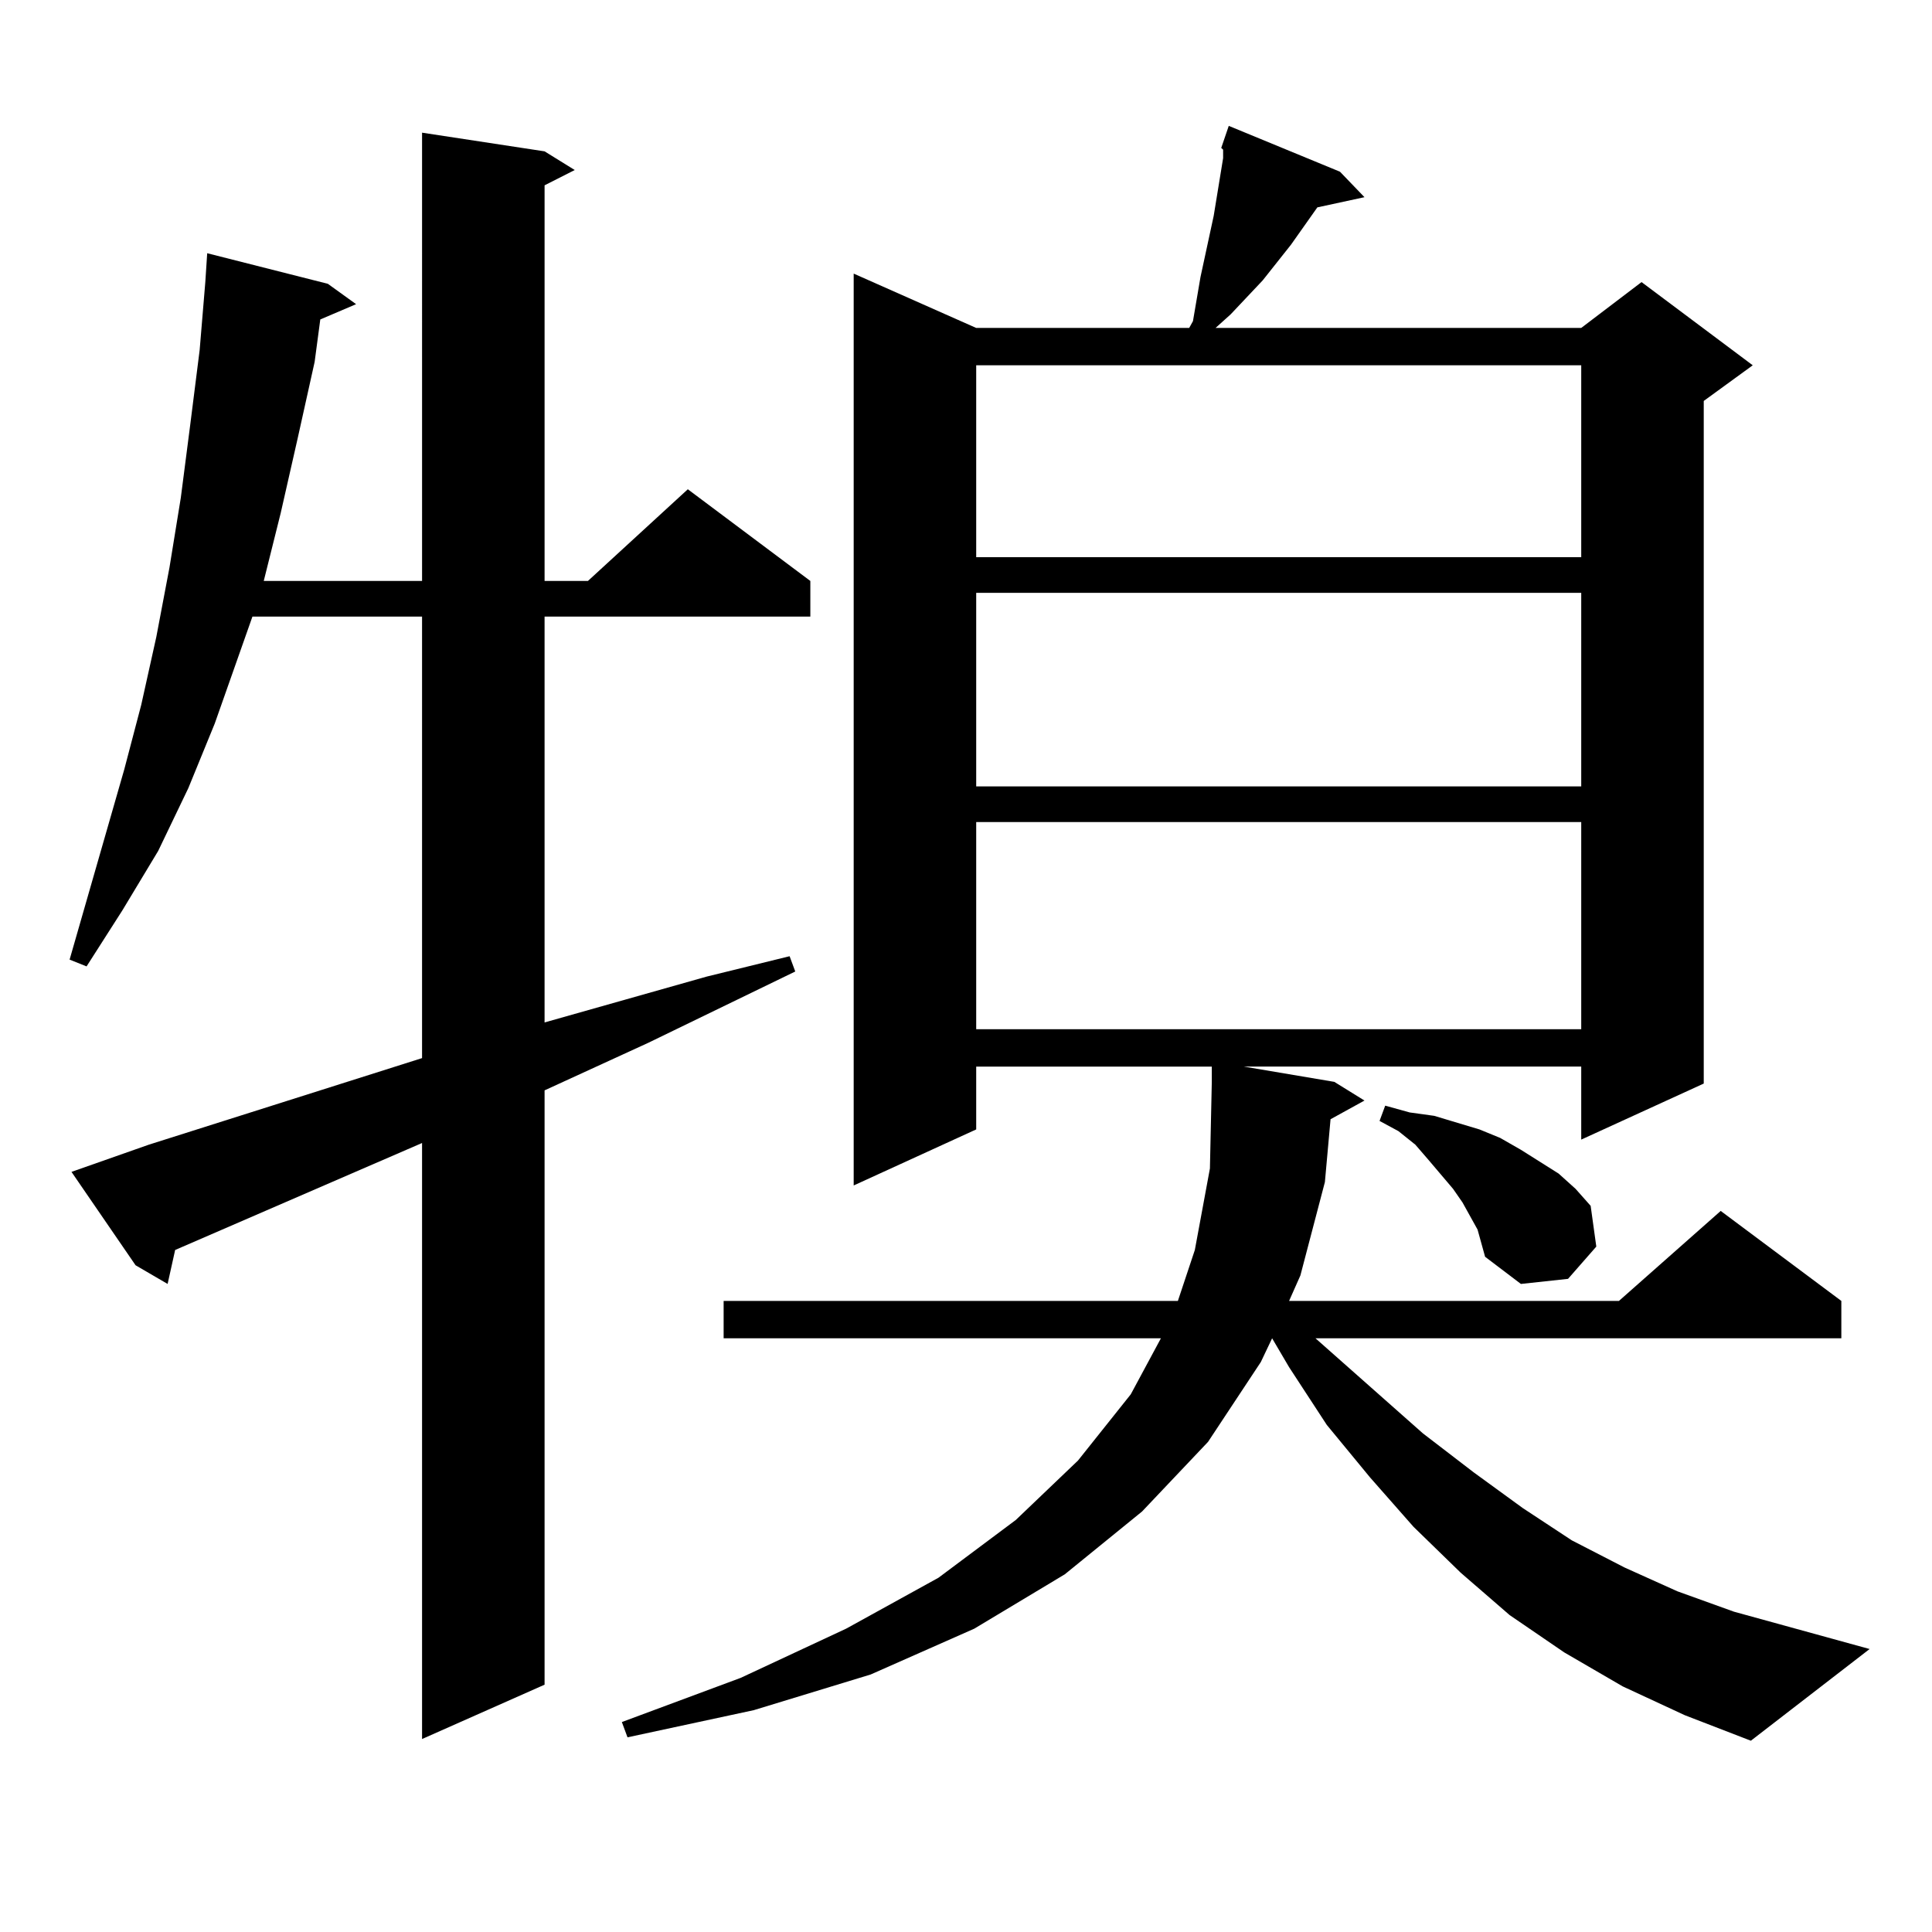
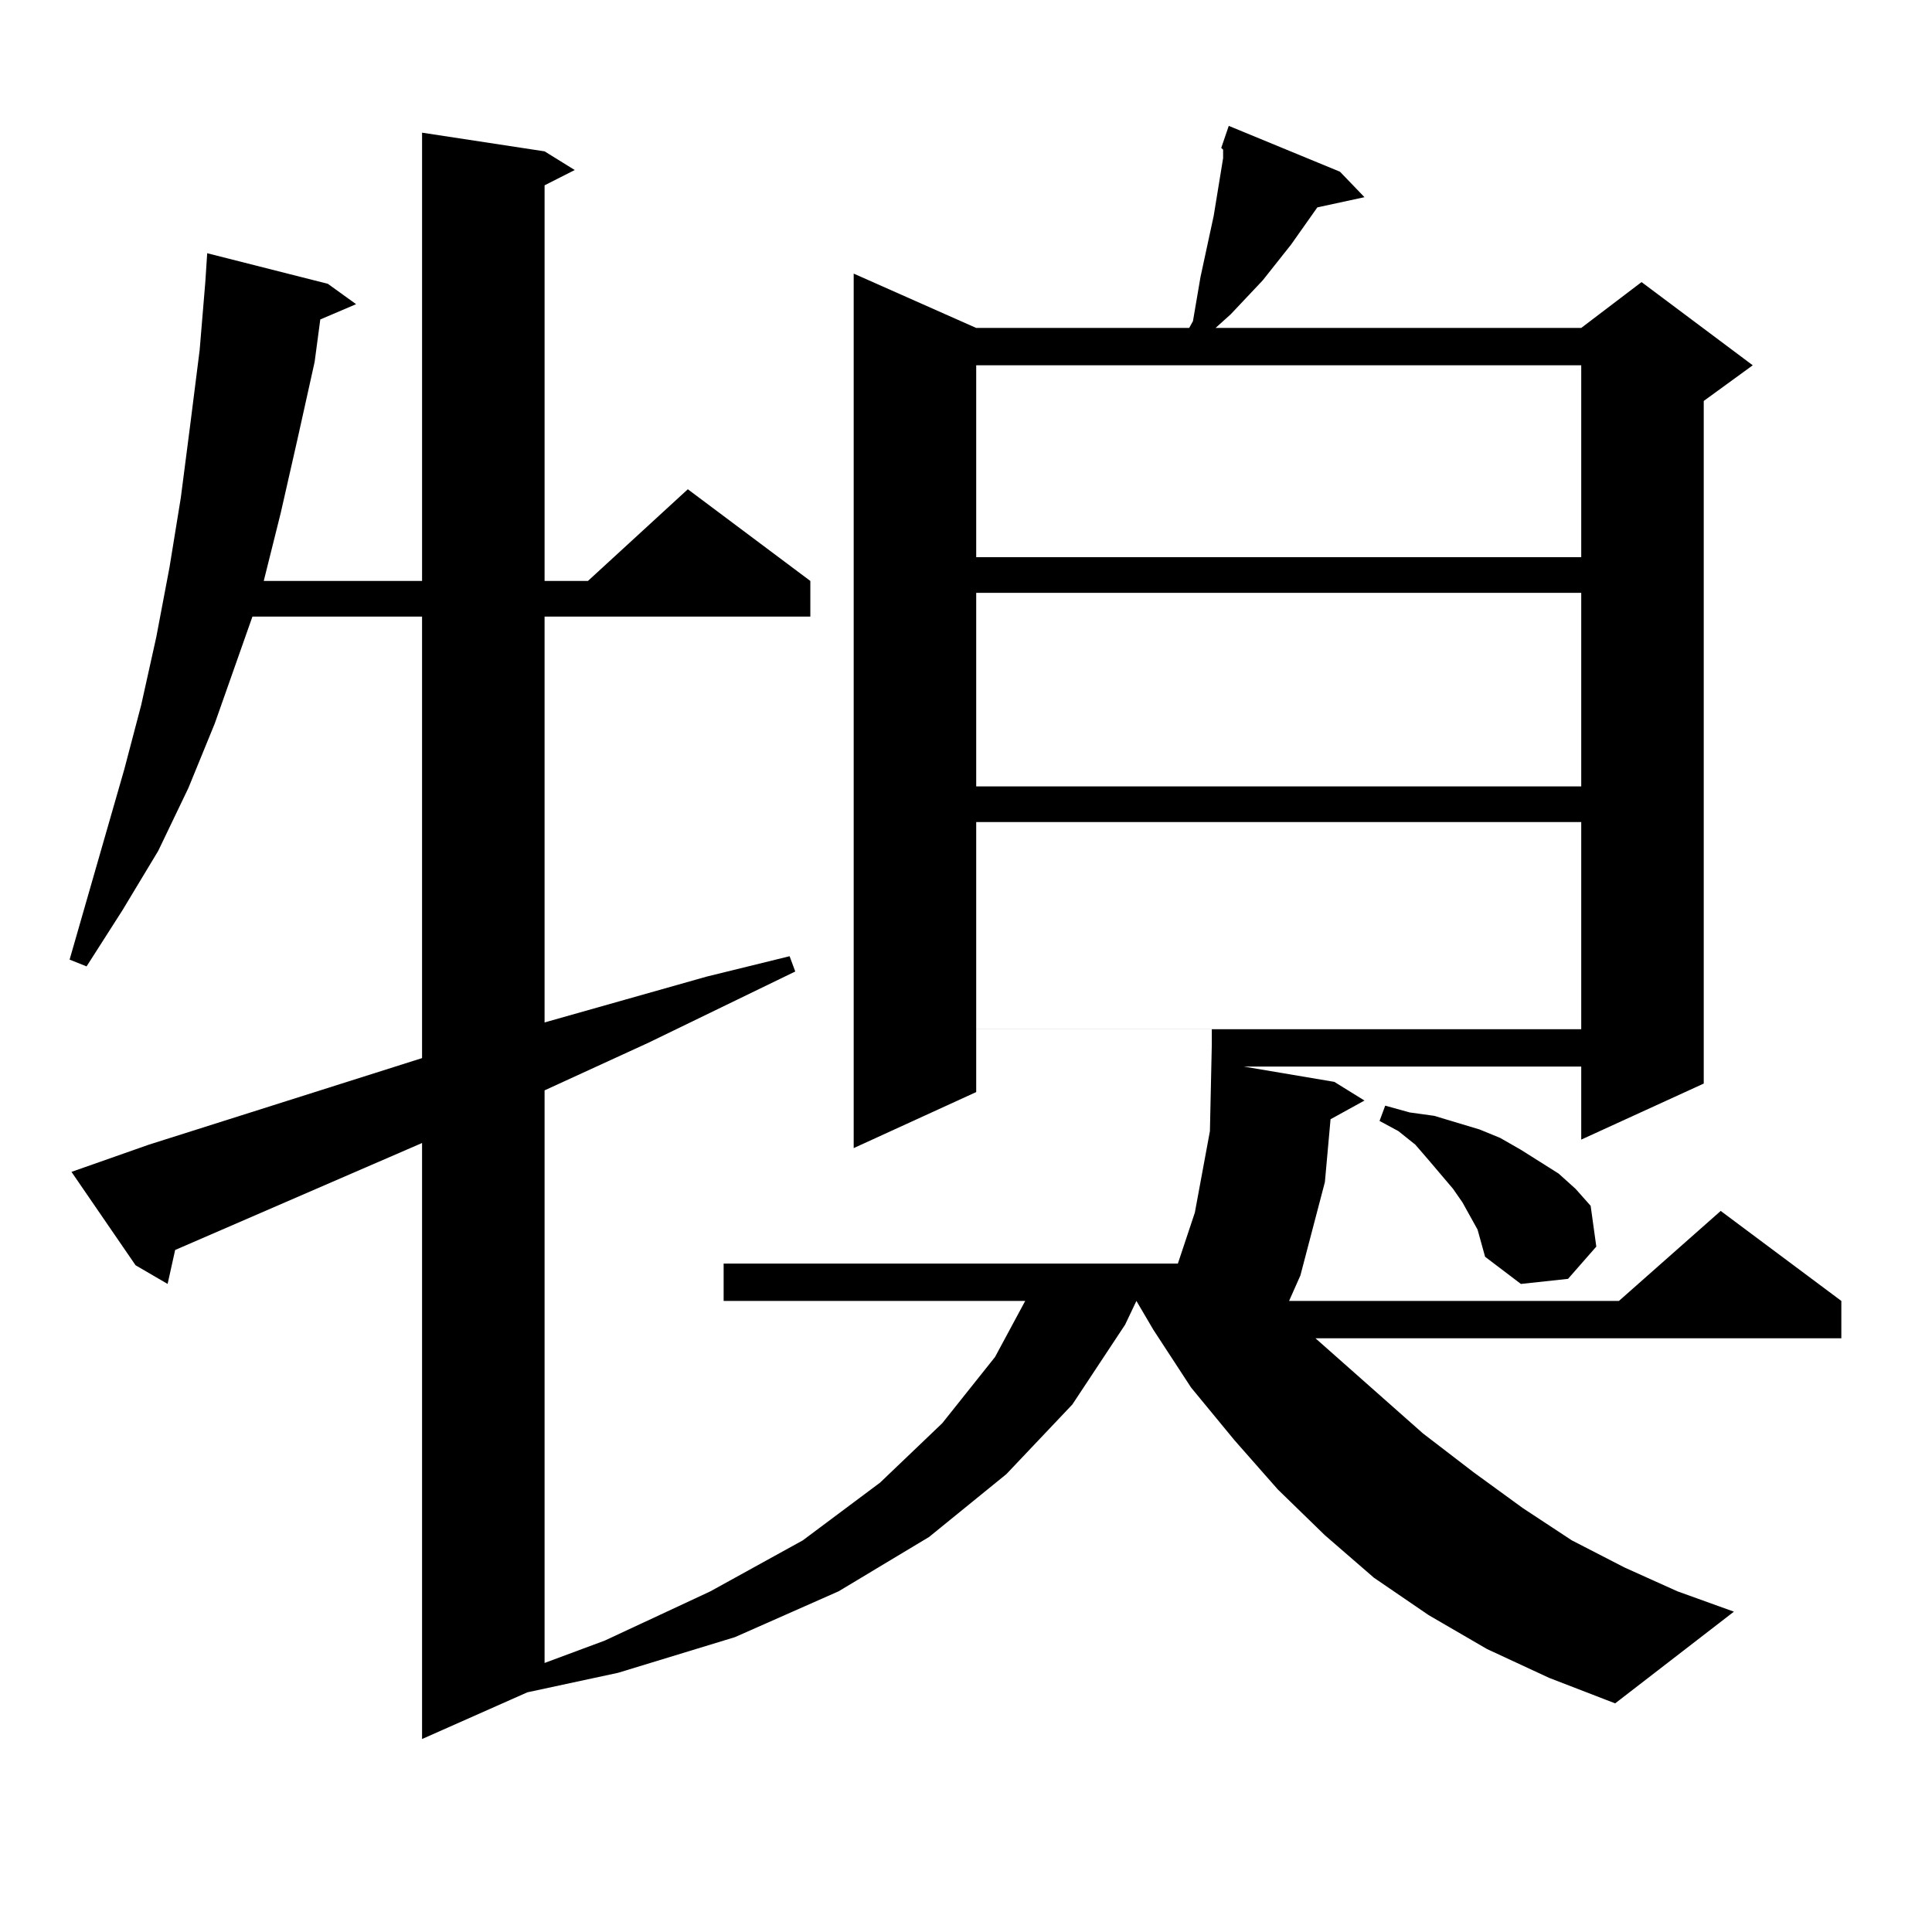
<svg xmlns="http://www.w3.org/2000/svg" version="1.1" id="图层_1" x="0px" y="0px" width="1000px" height="1000px" viewBox="0 0 1000 1000" enable-background="new 0 0 1000 1000" xml:space="preserve">
-   <path d="M36.999,606.559l39.999-14.063l141.46-44.824V319.156h-87.803l-19.512,55.371l-13.658,33.398l-15.609,32.52L63.34,471.207  l-18.536,29.004l-8.78-3.516l28.292-98.438l8.78-33.398l7.805-35.156l6.829-36.035l5.854-36.035l4.878-37.793l4.878-38.672  l2.927-35.156l0.976-14.941l62.438,15.82l14.634,10.547l-18.536,7.91l-2.927,21.973l-8.78,39.551l-8.78,38.672l-8.78,35.156h81.949  V68.668l63.413,9.668l15.609,9.668l-15.609,7.91v204.785h22.438l51.706-47.461l63.413,47.461v18.457H281.871v210.059l83.9-23.73  l42.926-10.547l2.927,7.91l-76.096,36.914l-53.657,24.609v307.617l-63.413,28.125V591.617L90.656,646.988l-3.902,17.578  l-16.585-9.668L36.999,606.559z M688.69,579.313l-2.927,32.52l-12.683,48.34l-5.854,13.184h170.728l52.682-46.582l62.438,46.582  v19.336H680.886l55.608,49.219l26.341,20.215l25.365,18.457l25.365,16.699l27.316,14.063l27.316,12.305l29.268,10.547l70.242,19.336  l-61.462,47.461l-34.146-13.184l-32.194-14.941l-30.243-17.578l-28.292-19.336l-25.365-21.973l-24.39-23.73l-22.438-25.488  l-22.438-27.246l-19.512-29.883l-8.78-14.941l-5.854,12.305l-27.316,41.309l-34.146,36.035l-39.999,32.52l-46.828,28.125  l-53.657,23.73l-60.486,18.457l-65.364,14.063l-2.927-7.91l61.462-22.852l54.633-25.488l47.804-26.367l39.999-29.883l32.194-30.762  l27.316-34.277l15.609-29.004H374.552v-19.336h235.116l8.78-26.367l7.805-42.188l0.976-44.824v-7.91H505.28v32.52l-63.413,29.004  V141.617l63.413,28.125h110.241l1.951-3.516l1.951-11.426l1.951-11.426l6.829-31.641l4.878-29.883v-4.395l-0.976-0.879l3.902-11.426  l57.56,23.73l12.683,13.184l-24.39,5.273l-13.658,19.336l-14.634,18.457l-16.585,17.578l-7.805,7.031h189.264l31.219-23.73  l57.56,43.066l-25.365,18.457v353.32l-63.413,29.004v-37.793h-174.63l46.828,7.91l15.609,9.668L688.69,579.313z M505.28,189.078  v99.316h313.163v-99.316H505.28z M505.28,306.852v100.195h313.163V306.852H505.28z M505.28,425.504V532.73h313.163V425.504H505.28z   M764.786,636.441l-7.805-14.063l-4.878-7.031l-12.683-14.941l-6.829-7.91l-8.78-7.031l-9.756-5.273l2.927-7.91l12.683,3.516  l12.683,1.758l11.707,3.516l11.707,3.516l10.731,4.395l10.731,6.152l19.512,12.305l8.78,7.91l7.805,8.789l2.927,21.094  l-14.634,16.699l-24.39,2.637l-18.536-14.063L764.786,636.441z" />
+   <path d="M36.999,606.559l39.999-14.063l141.46-44.824V319.156h-87.803l-19.512,55.371l-13.658,33.398l-15.609,32.52L63.34,471.207  l-18.536,29.004l-8.78-3.516l28.292-98.438l8.78-33.398l7.805-35.156l6.829-36.035l5.854-36.035l4.878-37.793l4.878-38.672  l2.927-35.156l0.976-14.941l62.438,15.82l14.634,10.547l-18.536,7.91l-2.927,21.973l-8.78,39.551l-8.78,38.672l-8.78,35.156h81.949  V68.668l63.413,9.668l15.609,9.668l-15.609,7.91v204.785h22.438l51.706-47.461l63.413,47.461v18.457H281.871v210.059l83.9-23.73  l42.926-10.547l2.927,7.91l-76.096,36.914l-53.657,24.609v307.617l-63.413,28.125V591.617L90.656,646.988l-3.902,17.578  l-16.585-9.668L36.999,606.559z M688.69,579.313l-2.927,32.52l-12.683,48.34l-5.854,13.184h170.728l52.682-46.582l62.438,46.582  v19.336H680.886l55.608,49.219l26.341,20.215l25.365,18.457l25.365,16.699l27.316,14.063l27.316,12.305l29.268,10.547l-61.462,47.461l-34.146-13.184l-32.194-14.941l-30.243-17.578l-28.292-19.336l-25.365-21.973l-24.39-23.73l-22.438-25.488  l-22.438-27.246l-19.512-29.883l-8.78-14.941l-5.854,12.305l-27.316,41.309l-34.146,36.035l-39.999,32.52l-46.828,28.125  l-53.657,23.73l-60.486,18.457l-65.364,14.063l-2.927-7.91l61.462-22.852l54.633-25.488l47.804-26.367l39.999-29.883l32.194-30.762  l27.316-34.277l15.609-29.004H374.552v-19.336h235.116l8.78-26.367l7.805-42.188l0.976-44.824v-7.91H505.28v32.52l-63.413,29.004  V141.617l63.413,28.125h110.241l1.951-3.516l1.951-11.426l1.951-11.426l6.829-31.641l4.878-29.883v-4.395l-0.976-0.879l3.902-11.426  l57.56,23.73l12.683,13.184l-24.39,5.273l-13.658,19.336l-14.634,18.457l-16.585,17.578l-7.805,7.031h189.264l31.219-23.73  l57.56,43.066l-25.365,18.457v353.32l-63.413,29.004v-37.793h-174.63l46.828,7.91l15.609,9.668L688.69,579.313z M505.28,189.078  v99.316h313.163v-99.316H505.28z M505.28,306.852v100.195h313.163V306.852H505.28z M505.28,425.504V532.73h313.163V425.504H505.28z   M764.786,636.441l-7.805-14.063l-4.878-7.031l-12.683-14.941l-6.829-7.91l-8.78-7.031l-9.756-5.273l2.927-7.91l12.683,3.516  l12.683,1.758l11.707,3.516l11.707,3.516l10.731,4.395l10.731,6.152l19.512,12.305l8.78,7.91l7.805,8.789l2.927,21.094  l-14.634,16.699l-24.39,2.637l-18.536-14.063L764.786,636.441z" />
</svg>